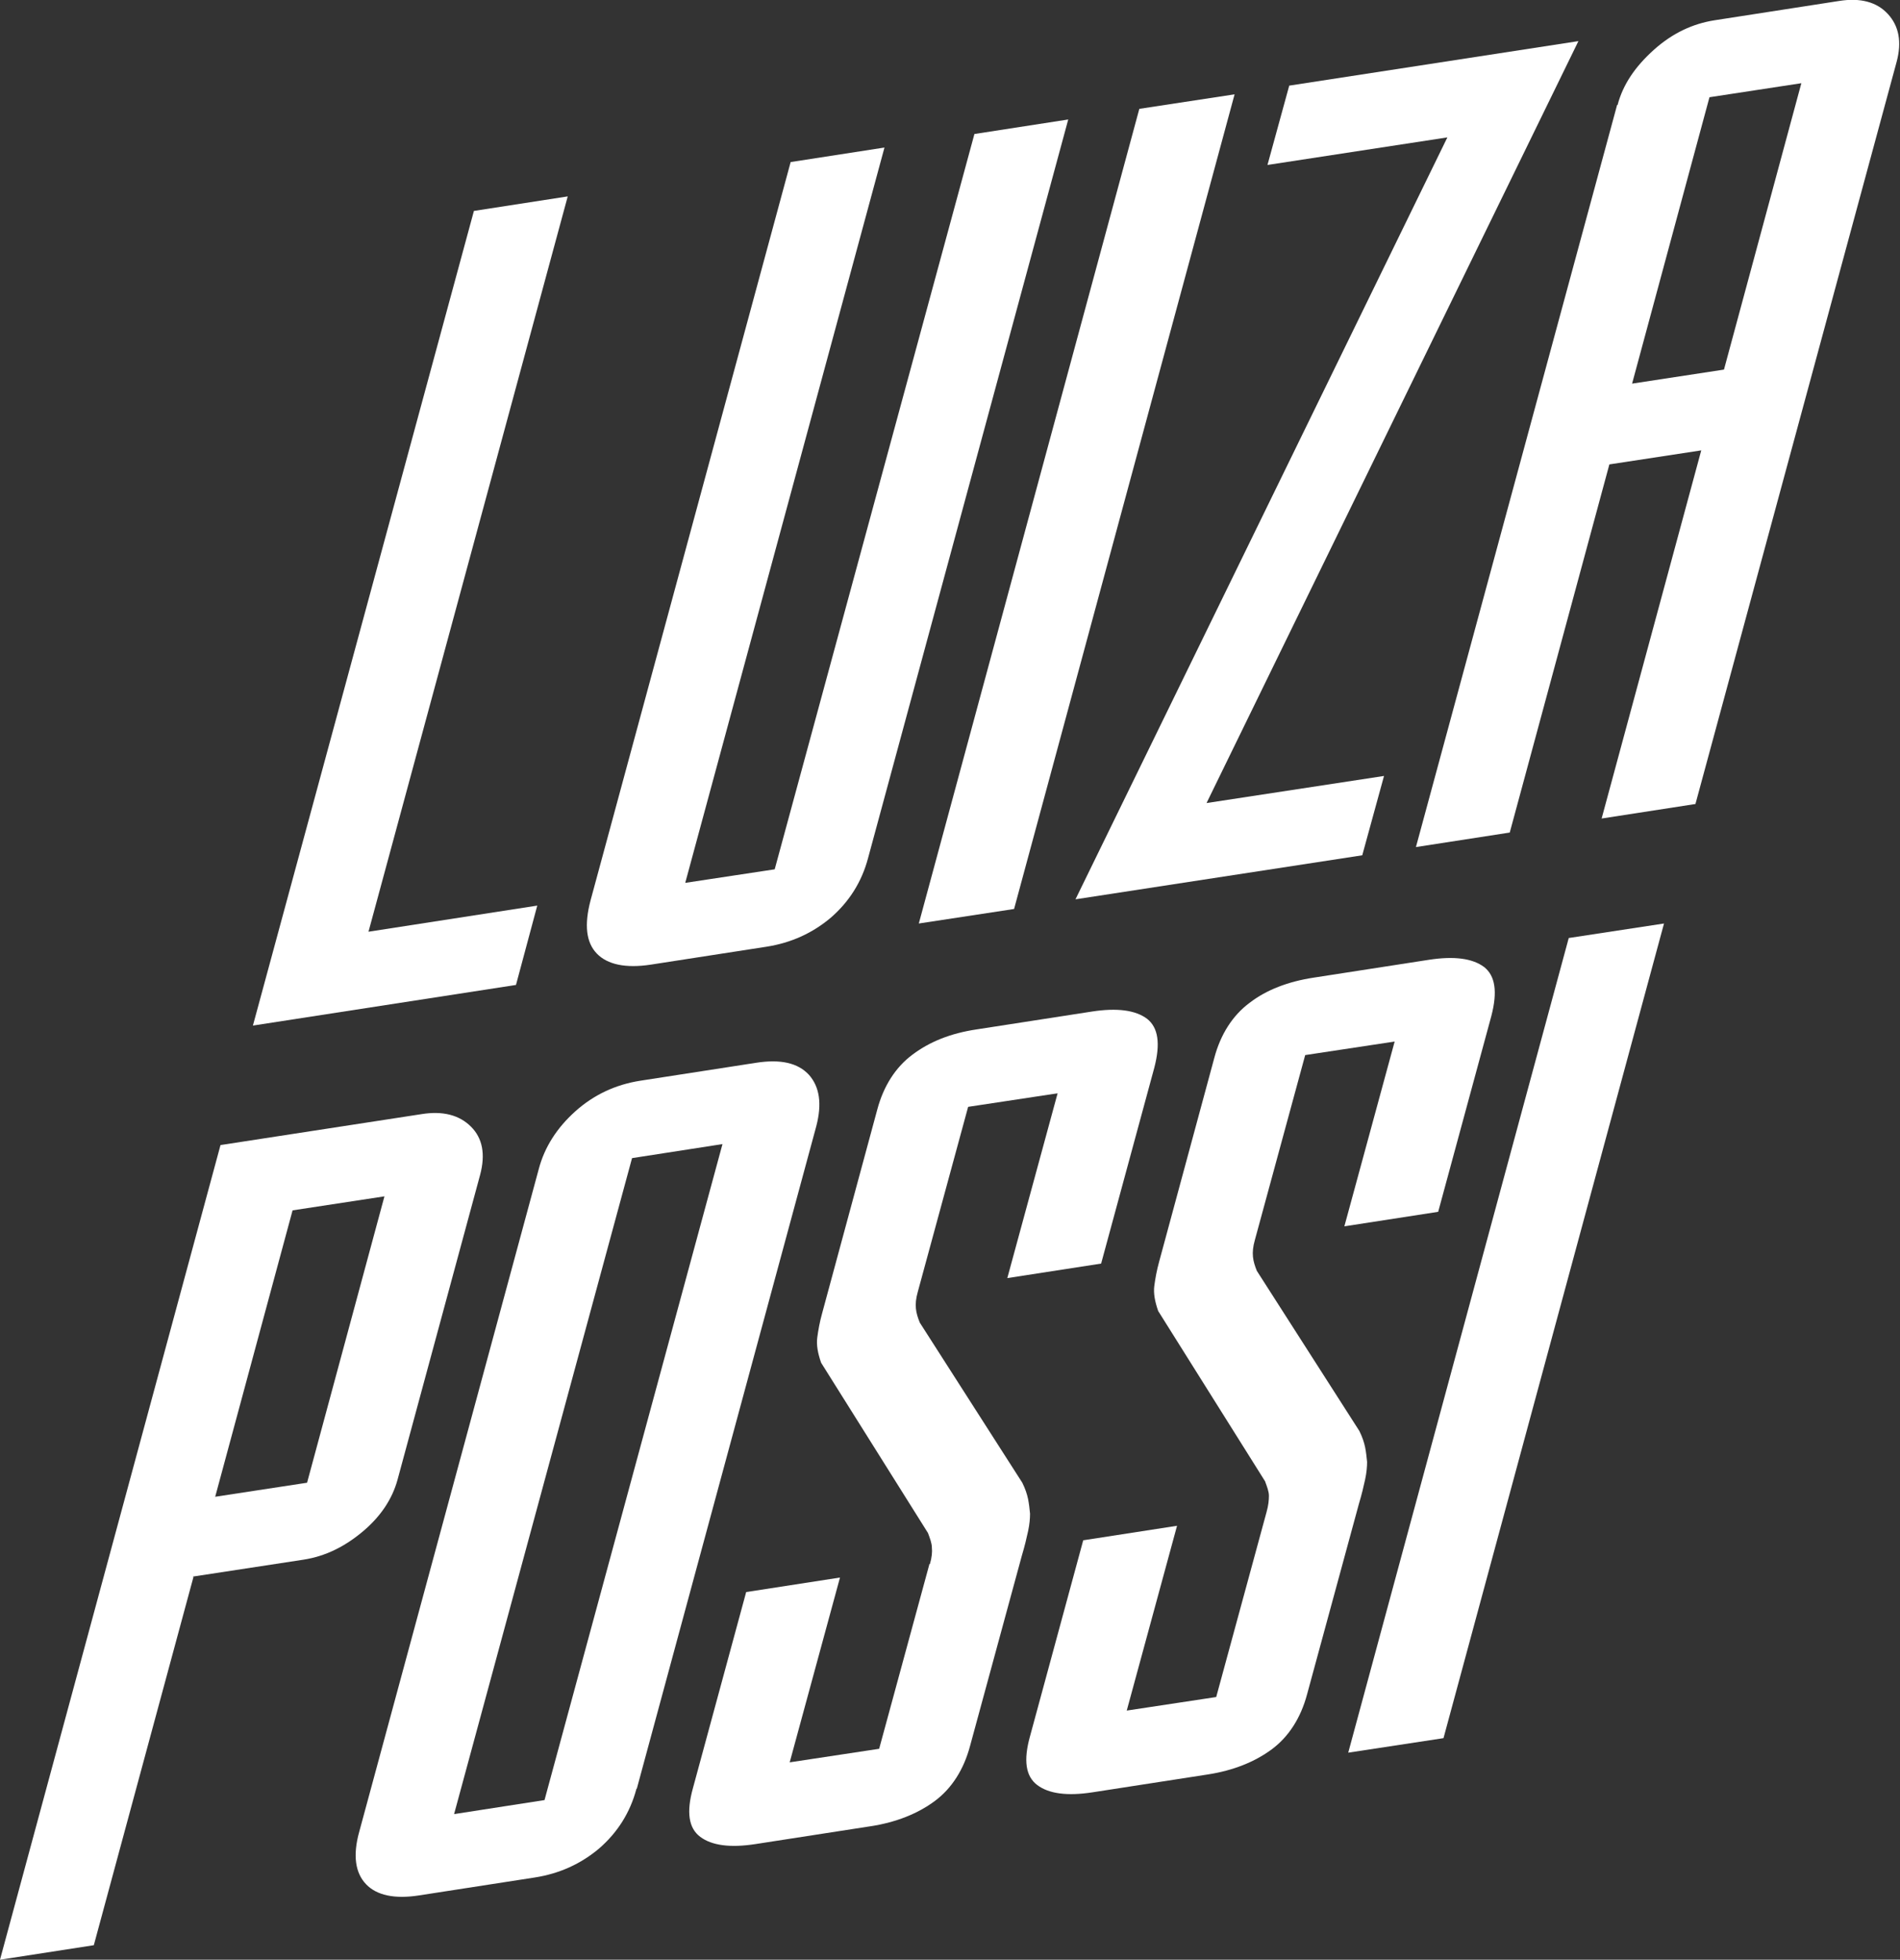
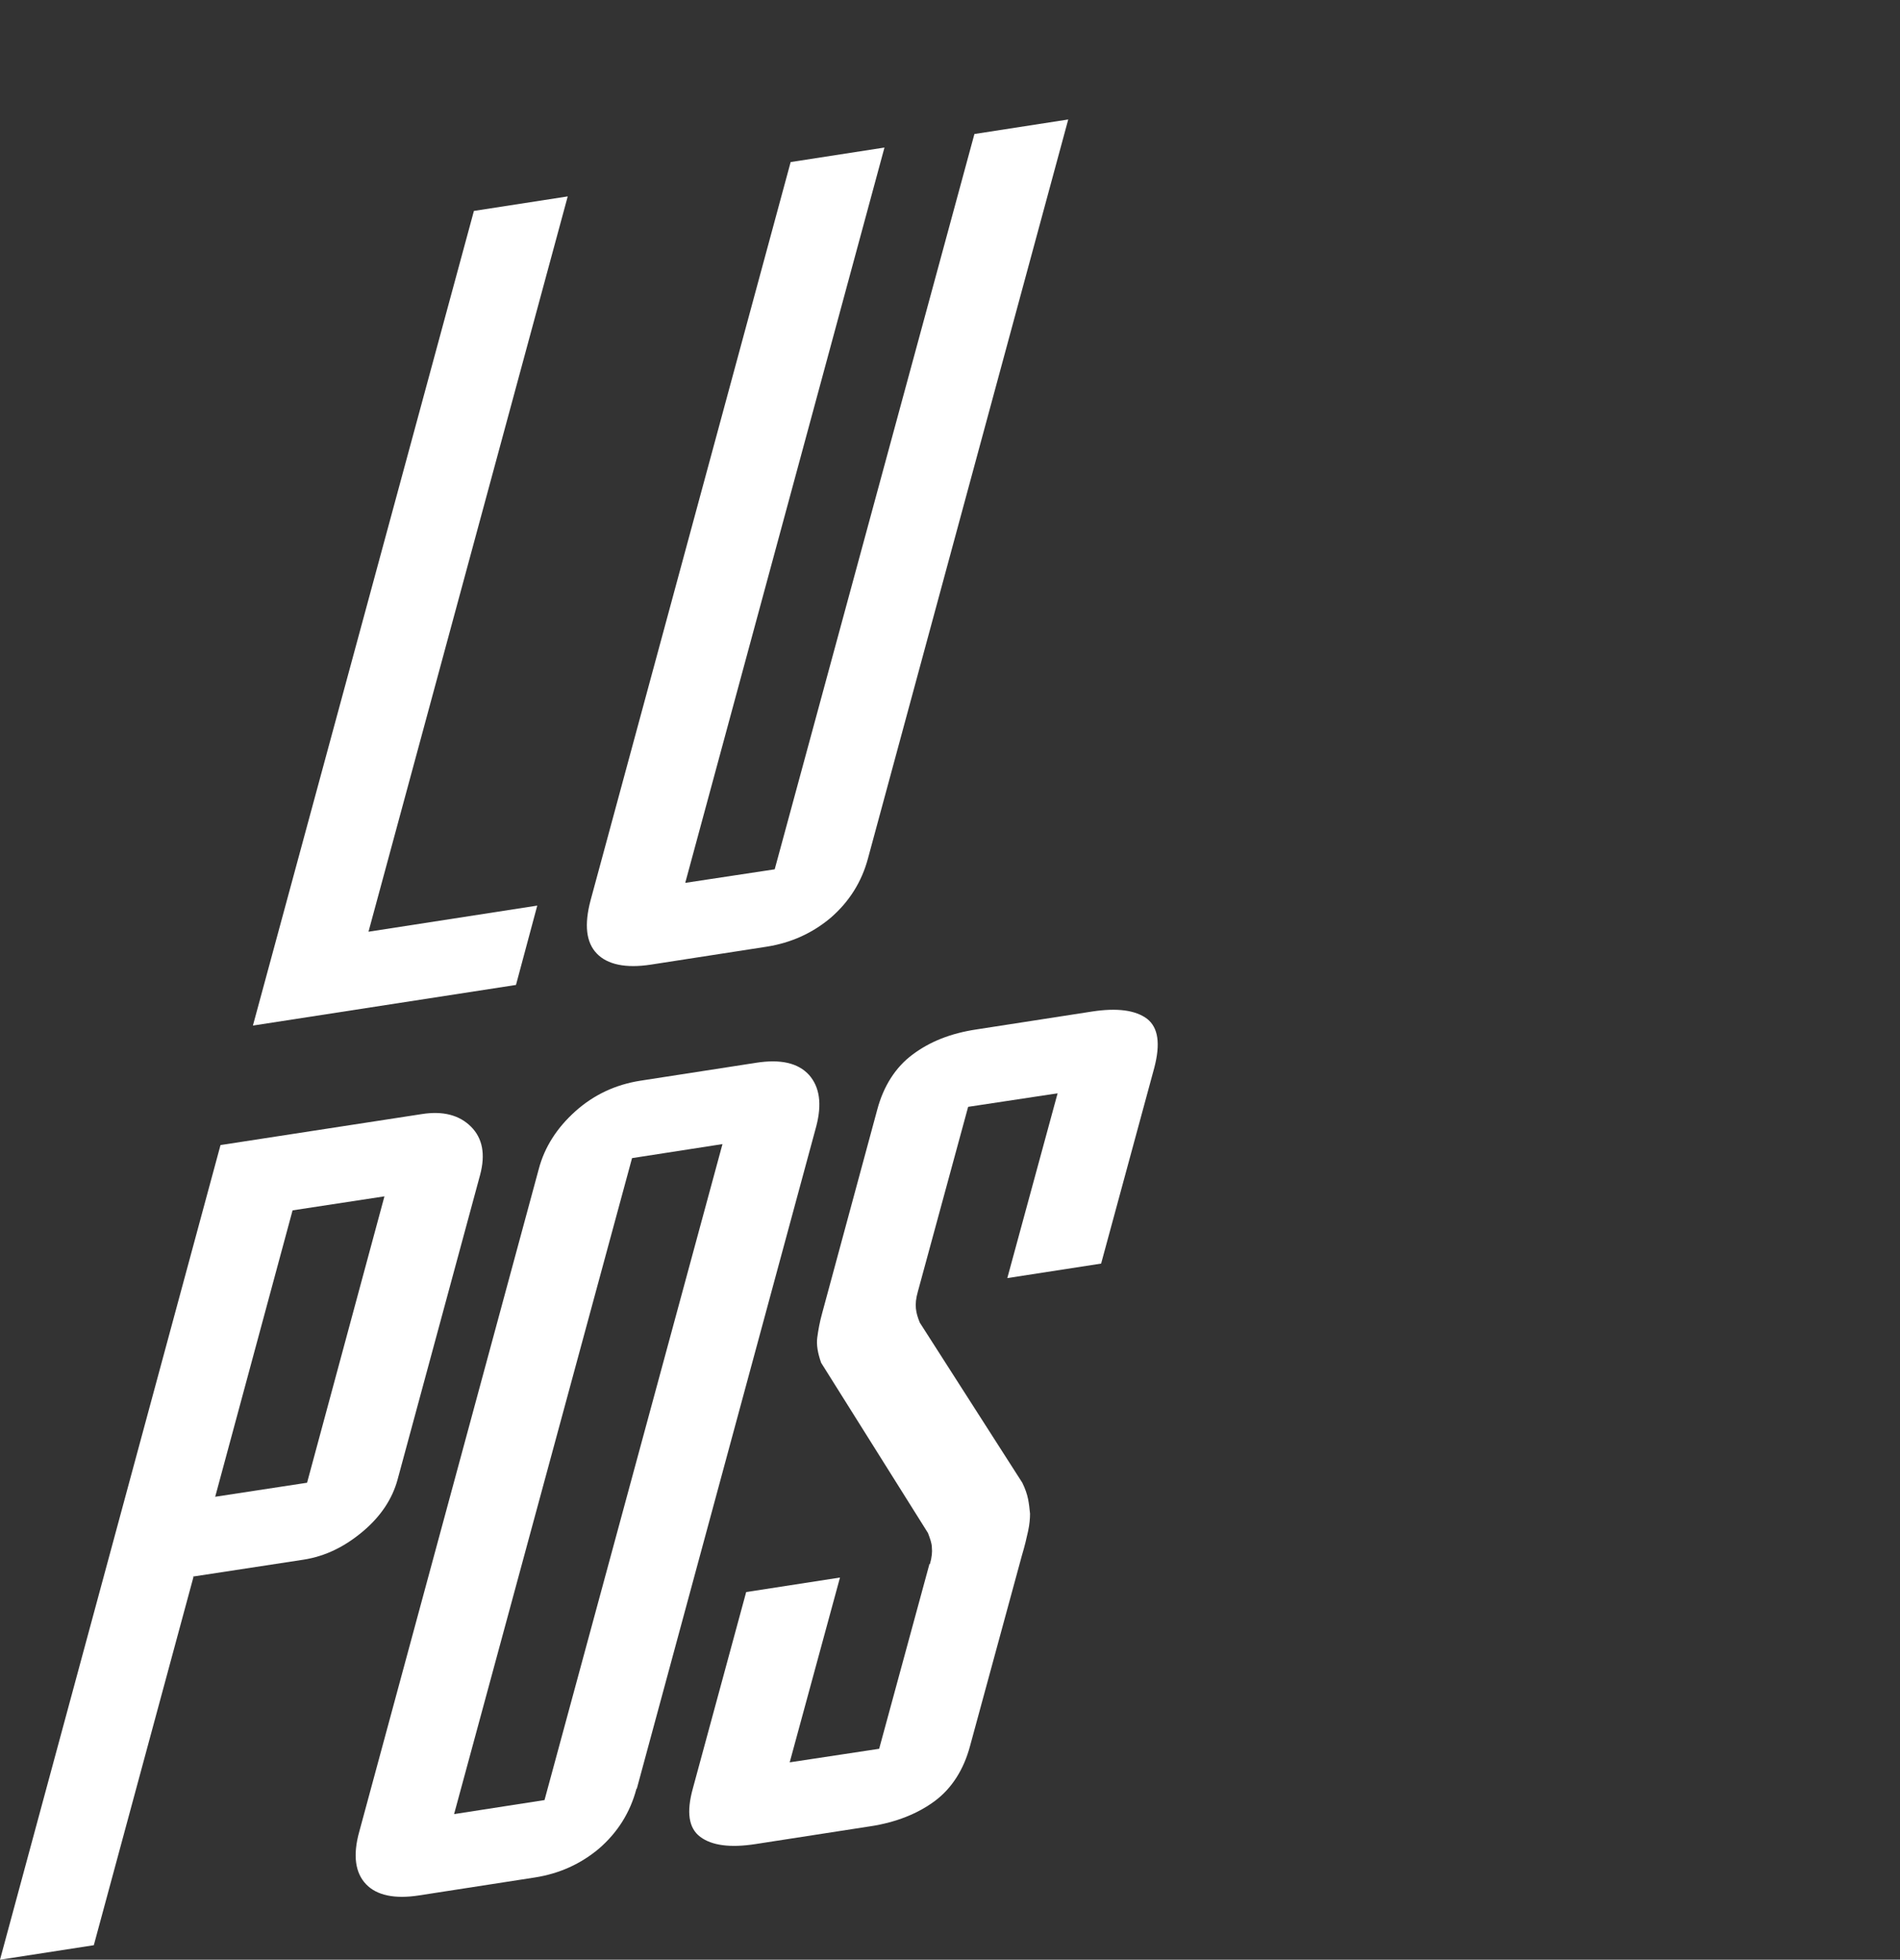
<svg xmlns="http://www.w3.org/2000/svg" id="Camada_2" data-name="Camada 2" viewBox="0 0 392.9 405.1">
  <rect x="0" y="0" width="392.9" height="405.1" fill="#333333" stroke="none" />
  <defs>
    <style>      .cls-1 {        fill: #fff;        stroke-width: 0px;      }    </style>
  </defs>
  <g id="SHAPE">
    <g>
      <g>
        <path class="cls-1" d="M52.3,212L98,43.6l19.4-3-41.2,152,34.9-5.4-4.4,16.4-54.4,8.4h0Z" />
        <path class="cls-1" d="M220.9,24.7l-41.4,152.7c-1.3,4.9-3.9,9-7.7,12.3-3.8,3.2-8.2,5.2-13.3,6l-23.9,3.7c-5.2.8-9,0-11.2-2.3-2.2-2.3-2.6-5.9-1.3-10.9l41.4-152.7,19.4-3-41.2,152,18.5-2.8L201.5,27.7l19.4-3Z" />
-         <path class="cls-1" d="M235.6,22.5l19.7-3-45.6,168.4-19.7,3L235.6,22.5Z" />
-         <path class="cls-1" d="M326.4,8.5l-76.9,157.5,36.7-5.6-4.5,16.4-59.3,9.1L299.3,28.4l-37.2,5.7,4.5-16.4,59.8-9.2h0Z" />
-         <path class="cls-1" d="M334.5,21.7c1.1-4.2,3.6-7.9,7.5-11.4s8.1-5.4,12.5-6.1l25.8-4c4.4-.7,7.8.2,10.1,2.7,2.3,2.5,2.9,5.8,1.8,9.9l-41.6,153.4-19.4,3,20.6-76.1-19,2.9-20.6,76.1-19.4,3,41.6-153.4h0ZM372.5,17.2l-19,2.9-16,59.2,19-2.9s16-59.2,16-59.2Z" />
      </g>
      <g>
        <path class="cls-1" d="M40,326l-20.6,76.1L0,405.1l45.6-168.4,41.6-6.4c4.4-.7,7.8.2,10.2,2.6,2.4,2.4,3,5.7,1.9,9.9l-17.1,63.1c-1.1,4-3.5,7.6-7.2,10.7s-7.7,5.1-12.2,5.8l-22.9,3.5h0ZM63.5,306.5l16-59.2-19,2.9-16,59.2,19-2.9Z" />
        <path class="cls-1" d="M131.6,369.8c-1.3,4.9-3.9,9-7.7,12.3-3.8,3.2-8.2,5.2-13.3,6l-23.9,3.7c-5.1.8-8.8,0-11-2.3s-2.8-5.9-1.4-10.9l37.1-136.9c1.2-4.6,3.8-8.6,7.6-12,3.8-3.4,8.3-5.5,13.4-6.3l23.9-3.7c5.1-.8,8.7,0,11,2.5,2.2,2.5,2.7,6,1.5,10.6l-37.1,136.9h0ZM112.6,372.1l36.8-135.6-18.7,2.9-36.8,135.6,18.7-2.9h0Z" />
-         <path class="cls-1" d="M261.9,312.6c.4-1.4.5-2.5.5-3.4,0-.9-.4-1.9-.8-3l-22.1-35.2c-.7-2-1-3.7-.8-5.2s.5-3.2,1-5l11.4-42.1c1.3-4.9,3.8-8.8,7.3-11.4,3.5-2.7,8-4.4,13.2-5.2l23.9-3.7c5.2-.8,9-.3,11.4,1.5,2.3,1.8,2.8,5.1,1.5,10.1l-11,40.5-19.4,3,10.4-38.2-18.5,2.8-10.4,38.2c-.4,1.4-.5,2.5-.4,3.5.1,1,.4,1.9.8,2.9l21.2,33.1c.6,1.2,1,2.4,1.2,3.4.2,1,.3,2,.4,3,0,1-.1,2.2-.4,3.6-.3,1.4-.7,3.1-1.3,5.1l-10.7,39.3c-1.3,4.9-3.8,8.8-7.3,11.4s-8,4.4-13.2,5.2l-23.9,3.7c-5.2.8-9,.3-11.4-1.5-2.4-1.8-2.9-5.1-1.5-10.1l11-40.5,19.4-3-10.4,38.2,18.5-2.8,10.4-38.2h0Z" />
        <path class="cls-1" d="M192.3,323.3c.4-1.4.5-2.5.4-3.4,0-.9-.4-1.9-.8-3l-22.1-35.2c-.7-2-1-3.7-.8-5.2s.5-3.2,1-5l11.4-42.1c1.3-4.9,3.8-8.8,7.3-11.4,3.6-2.7,7.9-4.4,13.2-5.2l23.9-3.7c5.2-.8,9-.3,11.4,1.5,2.3,1.8,2.8,5.1,1.5,10.1l-11,40.5-19.4,3,10.4-38.2-18.5,2.8-10.4,38.2c-.4,1.4-.5,2.5-.4,3.5.1,1,.4,1.9.8,2.9l21.2,33.1c.6,1.2,1,2.4,1.2,3.4.2,1,.3,2,.4,3,0,1-.1,2.2-.4,3.6-.3,1.4-.7,3.1-1.3,5.1l-10.7,39.3c-1.3,4.9-3.8,8.8-7.3,11.4s-8,4.4-13.2,5.2l-23.9,3.7c-5.2.8-9,.3-11.4-1.5-2.4-1.8-2.9-5.1-1.5-10.1l11-40.5,19.4-3-10.4,38.2,18.5-2.8,10.4-38.2h0Z" />
-         <path class="cls-1" d="M324.4,193.9l19.7-3-45.6,168.4-19.7,3,45.6-168.4h0Z" />
      </g>
    </g>
  </g>
</svg>